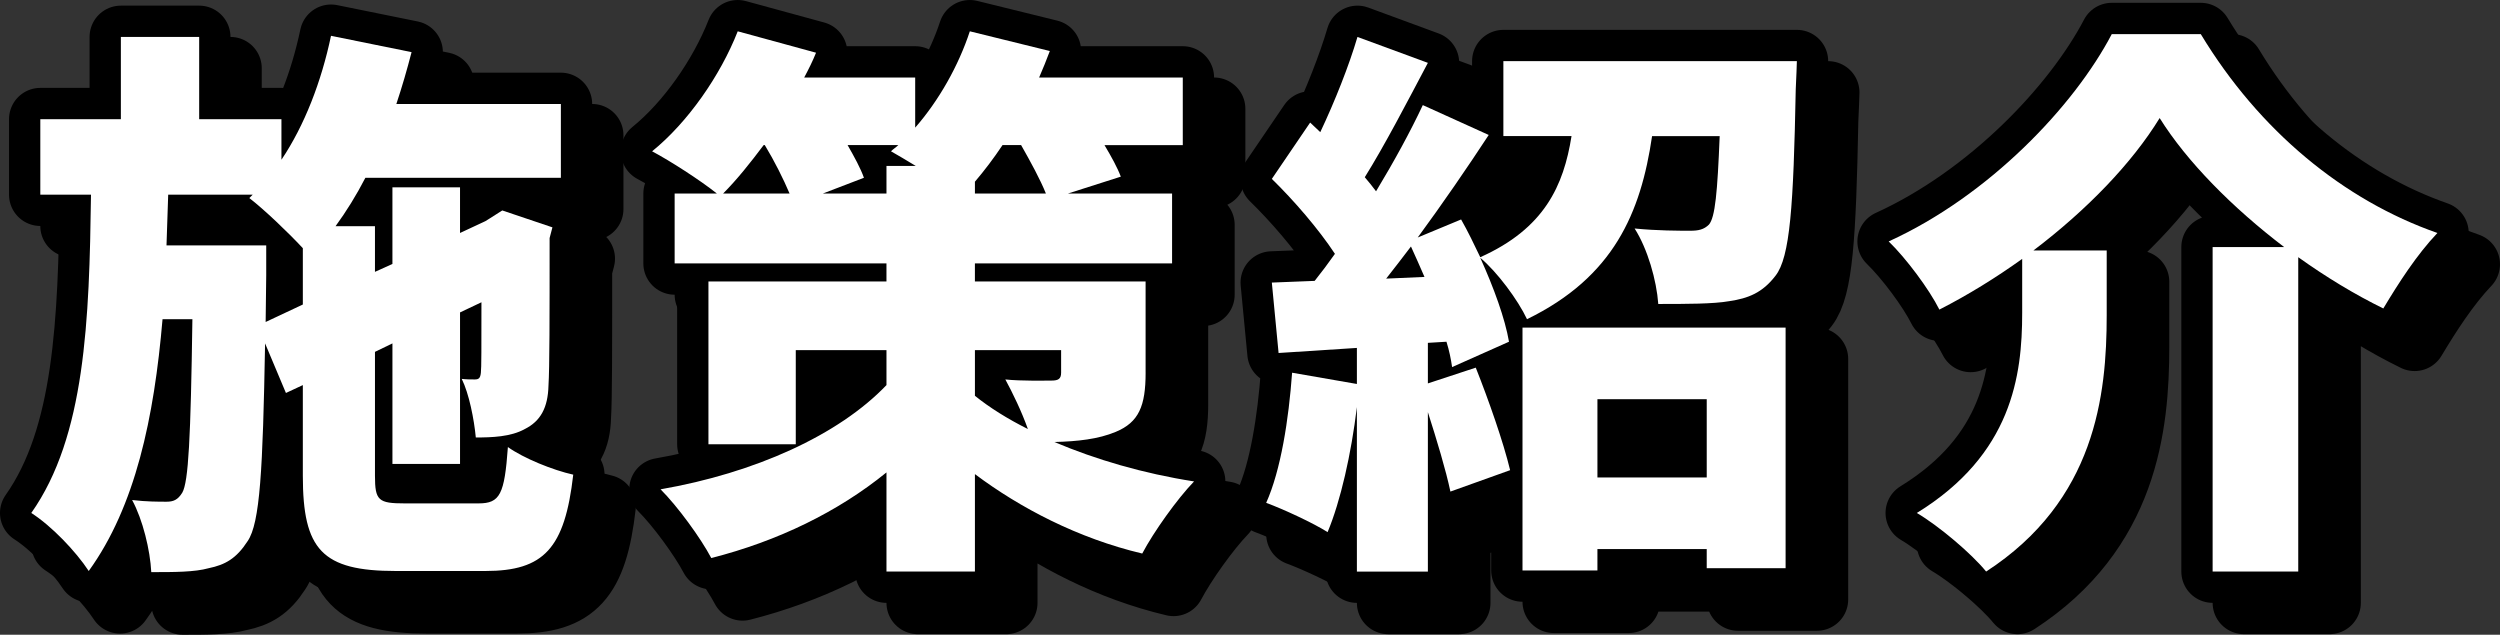
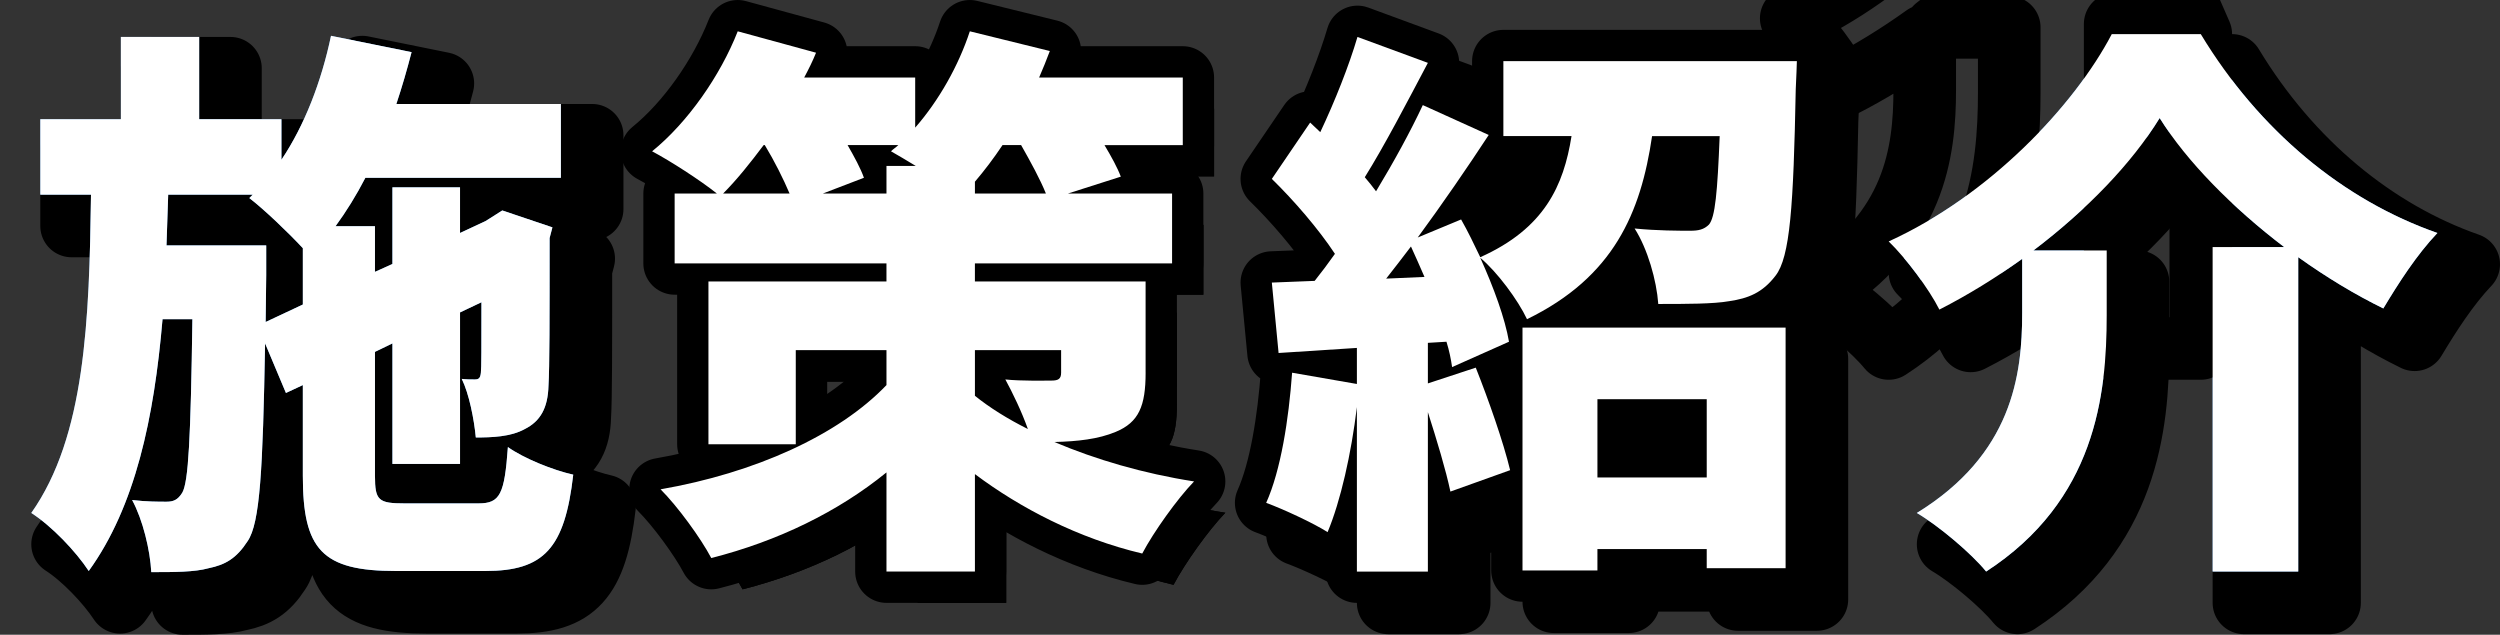
<svg xmlns="http://www.w3.org/2000/svg" id="_レイヤー_1" data-name="レイヤー_1" version="1.1" viewBox="0 0 239.635 60.841">
  <rect x="0" y="0" width="239.635" height="60.841" fill="#333333" stroke="none" />
  <defs>
    <style>
      .st0 {
        fill: none;
        stroke: #000;
        stroke-linecap: round;
        stroke-linejoin: round;
        stroke-width: 6px;
      }

      .st1 {
        fill: #4e8ecf;
      }

      .st2 {
        fill: #fff;
      }
    </style>
  </defs>
  <g>
    <path d="M48.876,51.252c2.052,0,2.484-.864,2.808-5.4,1.512,1.08,4.32,2.214,6.264,2.646-.81,7.074-2.808,9.234-8.424,9.234h-8.586c-7.074,0-8.91-2.052-8.91-9.126v-8.694l-1.62.756-1.998-4.752c-.216,12.15-.486,17.227-1.674,18.954-1.08,1.674-2.16,2.269-3.727,2.592-1.35.378-3.294.378-5.508.378-.108-2.106-.81-5.022-1.836-6.912,1.35.162,2.538.162,3.294.162.648,0,1.08-.162,1.512-.864.594-1.026.81-5.185.972-16.633h-2.862c-.81,9.45-2.592,17.929-7.074,24.139-1.242-1.89-3.564-4.32-5.508-5.562,5.184-7.344,5.562-18.468,5.724-30.51h-4.86v-7.236h7.722v-7.884h7.506v7.884h7.885v3.888c2.214-3.294,3.834-7.506,4.752-11.88l7.722,1.566c-.432,1.674-.918,3.348-1.458,4.968h15.769v7.074h-18.738c-.864,1.674-1.836,3.24-2.862,4.644h3.78v4.374l1.674-.756v-7.344h6.48v4.374l2.43-1.134.432-.27,1.188-.756,4.806,1.62-.27,1.026c0,7.668,0,12.42-.108,14.148-.054,2.106-.756,3.402-2.268,4.158-1.35.756-3.186.81-4.698.81-.162-1.728-.648-4.212-1.35-5.616.432.054.918.054,1.242.054.378,0,.54-.108.594-.648.054-.378.054-2.484.054-6.75l-2.052.973v14.526h-6.48v-11.556l-1.674.81v11.88c0,2.376.324,2.646,2.862,2.646h7.074ZM32.028,32.19v-5.4c-1.404-1.512-3.726-3.727-5.13-4.806l.324-.324h-8.1c-.054,1.62-.108,3.24-.162,4.86h9.559v2.862l-.055,4.482,3.564-1.674Z" />
    <path d="M112.812,38.725c0,3.186-.648,4.752-2.862,5.67-1.674.702-3.672.918-5.886.972,3.942,1.674,8.532,3.024,13.392,3.78-1.62,1.674-3.888,4.86-4.968,6.912-6.156-1.458-11.718-4.374-16.038-7.614v9.342h-8.478v-9.504c-4.644,3.78-10.422,6.588-16.794,8.208-1.026-1.944-3.24-4.968-4.86-6.588,9.018-1.566,17.064-5.185,21.654-9.99v-3.348h-8.694v9.018h-8.371v-15.606h17.064v-1.728h-20.304v-6.696h4.05c-1.62-1.296-4.482-3.132-6.21-4.05,3.402-2.754,6.534-7.236,8.208-11.502l7.506,2.052c-.324.81-.702,1.566-1.134,2.376h10.638v4.806c2.268-2.592,4.158-5.94,5.238-9.234l7.668,1.89c-.324.864-.648,1.674-1.026,2.538h13.77v6.48h-7.506c.648,1.08,1.242,2.16,1.566,3.024l-5.076,1.62h9.99v6.696h-18.9v1.728h16.362v8.749ZM76.2,16.908c-1.296,1.728-2.592,3.348-3.889,4.644h6.373c-.594-1.404-1.458-3.132-2.376-4.644h-.107ZM87.972,21.552v-2.646h2.808c-.864-.54-1.728-1.026-2.376-1.404.216-.216.486-.378.702-.594h-4.86c.648,1.134,1.242,2.214,1.566,3.132l-3.942,1.512h6.102ZM103.254,21.552c-.54-1.35-1.458-3.024-2.376-4.644h-1.782c-.864,1.296-1.728,2.43-2.646,3.51v1.134h6.804ZM96.45,40.938c1.404,1.134,3.132,2.214,5.076,3.186-.594-1.674-1.458-3.456-2.16-4.752,1.512.162,3.834.108,4.428.108.648,0,.918-.162.918-.756v-2.16h-8.262v4.374Z" />
    <path d="M175.237,8.862s-.055,1.836-.108,2.7c-.216,11.178-.54,16.092-1.944,17.874-1.242,1.62-2.592,2.16-4.428,2.431-1.512.27-4.104.27-6.805.27-.162-2.268-1.025-5.292-2.268-7.236,2.16.216,4.266.216,5.346.216.756,0,1.297-.108,1.782-.594.594-.702.81-3.078,1.026-8.478h-6.48c-1.08,7.344-3.672,13.5-11.988,17.55-.863-1.836-2.861-4.536-4.482-5.886,1.297,2.862,2.377,5.832,2.755,8.046l-5.454,2.43c-.108-.756-.271-1.566-.54-2.43l-1.782.108v3.888l4.59-1.512c1.242,3.132,2.646,7.128,3.294,9.828l-5.724,2.052c-.432-2.052-1.296-4.914-2.16-7.614v15.282h-6.804v-15.768c-.54,4.482-1.566,9.018-2.808,11.988-1.35-.864-4.266-2.214-5.886-2.808,1.404-3.132,2.16-7.992,2.484-12.474l6.21,1.08v-3.456l-7.506.486-.647-6.75,4.104-.162c.648-.81,1.296-1.674,1.944-2.592-1.566-2.376-3.942-5.13-6.048-7.183l3.672-5.4.972.918c1.404-2.971,2.754-6.373,3.564-9.126l6.75,2.484c-1.998,3.78-4.158,7.938-6.048,10.962.378.432.756.918,1.08,1.35,1.728-2.862,3.294-5.725,4.482-8.262l6.318,2.862c-2.052,3.132-4.428,6.588-6.805,9.828l4.158-1.728c.648,1.134,1.242,2.376,1.836,3.618,6.156-2.754,7.992-6.858,8.748-11.61h-6.533v-7.183h28.135ZM139.542,29.544c-.432-.972-.863-1.998-1.296-2.916-.81,1.08-1.62,2.106-2.376,3.078l3.672-.162ZM148.938,34.405h25.219v23.058h-7.561v-1.836h-10.477v2.052h-7.182v-23.274ZM156.12,41.262v7.506h10.477v-7.506h-10.477Z" />
    <path d="M213.954,6.27c5.616,9.288,13.717,15.93,22.681,19.062-1.998,2.105-3.726,4.806-5.185,7.236-2.754-1.35-5.508-3.024-8.154-4.914v30.132h-8.207v-31.104h6.857c-4.968-3.78-9.342-8.208-11.934-12.366-2.646,4.32-6.967,8.802-12.097,12.69h7.021v6.21c0,7.668-1.08,17.767-11.557,24.57-1.404-1.728-4.536-4.374-6.643-5.616,9.127-5.616,10.099-13.176,10.099-19.17v-5.184c-2.483,1.782-5.185,3.456-7.938,4.86-.972-1.944-3.186-4.914-4.859-6.534,9.611-4.374,17.766-12.96,21.384-19.872h8.532Z" />
    <path class="st0" d="M48.876,51.252c2.052,0,2.484-.864,2.808-5.4,1.512,1.08,4.32,2.214,6.264,2.646-.81,7.074-2.808,9.234-8.424,9.234h-8.586c-7.074,0-8.91-2.052-8.91-9.126v-8.694l-1.62.756-1.998-4.752c-.216,12.15-.486,17.227-1.674,18.954-1.08,1.674-2.16,2.269-3.727,2.592-1.35.378-3.294.378-5.508.378-.108-2.106-.81-5.022-1.836-6.912,1.35.162,2.538.162,3.294.162.648,0,1.08-.162,1.512-.864.594-1.026.81-5.185.972-16.633h-2.862c-.81,9.45-2.592,17.929-7.074,24.139-1.242-1.89-3.564-4.32-5.508-5.562,5.184-7.344,5.562-18.468,5.724-30.51h-4.86v-7.236h7.722v-7.884h7.506v7.884h7.885v3.888c2.214-3.294,3.834-7.506,4.752-11.88l7.722,1.566c-.432,1.674-.918,3.348-1.458,4.968h15.769v7.074h-18.738c-.864,1.674-1.836,3.24-2.862,4.644h3.78v4.374l1.674-.756v-7.344h6.48v4.374l2.43-1.134.432-.27,1.188-.756,4.806,1.62-.27,1.026c0,7.668,0,12.42-.108,14.148-.054,2.106-.756,3.402-2.268,4.158-1.35.756-3.186.81-4.698.81-.162-1.728-.648-4.212-1.35-5.616.432.054.918.054,1.242.054.378,0,.54-.108.594-.648.054-.378.054-2.484.054-6.75l-2.052.973v14.526h-6.48v-11.556l-1.674.81v11.88c0,2.376.324,2.646,2.862,2.646h7.074ZM32.028,32.19v-5.4c-1.404-1.512-3.726-3.727-5.13-4.806l.324-.324h-8.1c-.054,1.62-.108,3.24-.162,4.86h9.559v2.862l-.055,4.482,3.564-1.674Z" />
-     <path class="st0" d="M112.812,38.725c0,3.186-.648,4.752-2.862,5.67-1.674.702-3.672.918-5.886.972,3.942,1.674,8.532,3.024,13.392,3.78-1.62,1.674-3.888,4.86-4.968,6.912-6.156-1.458-11.718-4.374-16.038-7.614v9.342h-8.478v-9.504c-4.644,3.78-10.422,6.588-16.794,8.208-1.026-1.944-3.24-4.968-4.86-6.588,9.018-1.566,17.064-5.185,21.654-9.99v-3.348h-8.694v9.018h-8.371v-15.606h17.064v-1.728h-20.304v-6.696h4.05c-1.62-1.296-4.482-3.132-6.21-4.05,3.402-2.754,6.534-7.236,8.208-11.502l7.506,2.052c-.324.81-.702,1.566-1.134,2.376h10.638v4.806c2.268-2.592,4.158-5.94,5.238-9.234l7.668,1.89c-.324.864-.648,1.674-1.026,2.538h13.77v6.48h-7.506c.648,1.08,1.242,2.16,1.566,3.024l-5.076,1.62h9.99v6.696h-18.9v1.728h16.362v8.749ZM76.2,16.908c-1.296,1.728-2.592,3.348-3.889,4.644h6.373c-.594-1.404-1.458-3.132-2.376-4.644h-.107ZM87.972,21.552v-2.646h2.808c-.864-.54-1.728-1.026-2.376-1.404.216-.216.486-.378.702-.594h-4.86c.648,1.134,1.242,2.214,1.566,3.132l-3.942,1.512h6.102ZM103.254,21.552c-.54-1.35-1.458-3.024-2.376-4.644h-1.782c-.864,1.296-1.728,2.43-2.646,3.51v1.134h6.804ZM96.45,40.938c1.404,1.134,3.132,2.214,5.076,3.186-.594-1.674-1.458-3.456-2.16-4.752,1.512.162,3.834.108,4.428.108.648,0,.918-.162.918-.756v-2.16h-8.262v4.374Z" />
    <path class="st0" d="M175.237,8.862s-.055,1.836-.108,2.7c-.216,11.178-.54,16.092-1.944,17.874-1.242,1.62-2.592,2.16-4.428,2.431-1.512.27-4.104.27-6.805.27-.162-2.268-1.025-5.292-2.268-7.236,2.16.216,4.266.216,5.346.216.756,0,1.297-.108,1.782-.594.594-.702.81-3.078,1.026-8.478h-6.48c-1.08,7.344-3.672,13.5-11.988,17.55-.863-1.836-2.861-4.536-4.482-5.886,1.297,2.862,2.377,5.832,2.755,8.046l-5.454,2.43c-.108-.756-.271-1.566-.54-2.43l-1.782.108v3.888l4.59-1.512c1.242,3.132,2.646,7.128,3.294,9.828l-5.724,2.052c-.432-2.052-1.296-4.914-2.16-7.614v15.282h-6.804v-15.768c-.54,4.482-1.566,9.018-2.808,11.988-1.35-.864-4.266-2.214-5.886-2.808,1.404-3.132,2.16-7.992,2.484-12.474l6.21,1.08v-3.456l-7.506.486-.647-6.75,4.104-.162c.648-.81,1.296-1.674,1.944-2.592-1.566-2.376-3.942-5.13-6.048-7.183l3.672-5.4.972.918c1.404-2.971,2.754-6.373,3.564-9.126l6.75,2.484c-1.998,3.78-4.158,7.938-6.048,10.962.378.432.756.918,1.08,1.35,1.728-2.862,3.294-5.725,4.482-8.262l6.318,2.862c-2.052,3.132-4.428,6.588-6.805,9.828l4.158-1.728c.648,1.134,1.242,2.376,1.836,3.618,6.156-2.754,7.992-6.858,8.748-11.61h-6.533v-7.183h28.135ZM139.542,29.544c-.432-.972-.863-1.998-1.296-2.916-.81,1.08-1.62,2.106-2.376,3.078l3.672-.162ZM148.938,34.405h25.219v23.058h-7.561v-1.836h-10.477v2.052h-7.182v-23.274ZM156.12,41.262v7.506h10.477v-7.506h-10.477Z" />
    <path class="st0" d="M213.954,6.27c5.616,9.288,13.717,15.93,22.681,19.062-1.998,2.105-3.726,4.806-5.185,7.236-2.754-1.35-5.508-3.024-8.154-4.914v30.132h-8.207v-31.104h6.857c-4.968-3.78-9.342-8.208-11.934-12.366-2.646,4.32-6.967,8.802-12.097,12.69h7.021v6.21c0,7.668-1.08,17.767-11.557,24.57-1.404-1.728-4.536-4.374-6.643-5.616,9.127-5.616,10.099-13.176,10.099-19.17v-5.184c-2.483,1.782-5.185,3.456-7.938,4.86-.972-1.944-3.186-4.914-4.859-6.534,9.611-4.374,17.766-12.96,21.384-19.872h8.532Z" />
    <path d="M48.876,51.252c2.052,0,2.484-.864,2.808-5.4,1.512,1.08,4.32,2.214,6.264,2.646-.81,7.074-2.808,9.234-8.424,9.234h-8.586c-7.074,0-8.91-2.052-8.91-9.126v-8.694l-1.62.756-1.998-4.752c-.216,12.15-.486,17.227-1.674,18.954-1.08,1.674-2.16,2.269-3.727,2.592-1.35.378-3.294.378-5.508.378-.108-2.106-.81-5.022-1.836-6.912,1.35.162,2.538.162,3.294.162.648,0,1.08-.162,1.512-.864.594-1.026.81-5.185.972-16.633h-2.862c-.81,9.45-2.592,17.929-7.074,24.139-1.242-1.89-3.564-4.32-5.508-5.562,5.184-7.344,5.562-18.468,5.724-30.51h-4.86v-7.236h7.722v-7.884h7.506v7.884h7.885v3.888c2.214-3.294,3.834-7.506,4.752-11.88l7.722,1.566c-.432,1.674-.918,3.348-1.458,4.968h15.769v7.074h-18.738c-.864,1.674-1.836,3.24-2.862,4.644h3.78v4.374l1.674-.756v-7.344h6.48v4.374l2.43-1.134.432-.27,1.188-.756,4.806,1.62-.27,1.026c0,7.668,0,12.42-.108,14.148-.054,2.106-.756,3.402-2.268,4.158-1.35.756-3.186.81-4.698.81-.162-1.728-.648-4.212-1.35-5.616.432.054.918.054,1.242.054.378,0,.54-.108.594-.648.054-.378.054-2.484.054-6.75l-2.052.973v14.526h-6.48v-11.556l-1.674.81v11.88c0,2.376.324,2.646,2.862,2.646h7.074ZM32.028,32.19v-5.4c-1.404-1.512-3.726-3.727-5.13-4.806l.324-.324h-8.1c-.054,1.62-.108,3.24-.162,4.86h9.559v2.862l-.055,4.482,3.564-1.674Z" />
    <path d="M112.812,38.725c0,3.186-.648,4.752-2.862,5.67-1.674.702-3.672.918-5.886.972,3.942,1.674,8.532,3.024,13.392,3.78-1.62,1.674-3.888,4.86-4.968,6.912-6.156-1.458-11.718-4.374-16.038-7.614v9.342h-8.478v-9.504c-4.644,3.78-10.422,6.588-16.794,8.208-1.026-1.944-3.24-4.968-4.86-6.588,9.018-1.566,17.064-5.185,21.654-9.99v-3.348h-8.694v9.018h-8.371v-15.606h17.064v-1.728h-20.304v-6.696h4.05c-1.62-1.296-4.482-3.132-6.21-4.05,3.402-2.754,6.534-7.236,8.208-11.502l7.506,2.052c-.324.81-.702,1.566-1.134,2.376h10.638v4.806c2.268-2.592,4.158-5.94,5.238-9.234l7.668,1.89c-.324.864-.648,1.674-1.026,2.538h13.77v6.48h-7.506c.648,1.08,1.242,2.16,1.566,3.024l-5.076,1.62h9.99v6.696h-18.9v1.728h16.362v8.749ZM76.2,16.908c-1.296,1.728-2.592,3.348-3.889,4.644h6.373c-.594-1.404-1.458-3.132-2.376-4.644h-.107ZM87.972,21.552v-2.646h2.808c-.864-.54-1.728-1.026-2.376-1.404.216-.216.486-.378.702-.594h-4.86c.648,1.134,1.242,2.214,1.566,3.132l-3.942,1.512h6.102ZM103.254,21.552c-.54-1.35-1.458-3.024-2.376-4.644h-1.782c-.864,1.296-1.728,2.43-2.646,3.51v1.134h6.804ZM96.45,40.938c1.404,1.134,3.132,2.214,5.076,3.186-.594-1.674-1.458-3.456-2.16-4.752,1.512.162,3.834.108,4.428.108.648,0,.918-.162.918-.756v-2.16h-8.262v4.374Z" />
    <path d="M175.237,8.862s-.055,1.836-.108,2.7c-.216,11.178-.54,16.092-1.944,17.874-1.242,1.62-2.592,2.16-4.428,2.431-1.512.27-4.104.27-6.805.27-.162-2.268-1.025-5.292-2.268-7.236,2.16.216,4.266.216,5.346.216.756,0,1.297-.108,1.782-.594.594-.702.81-3.078,1.026-8.478h-6.48c-1.08,7.344-3.672,13.5-11.988,17.55-.863-1.836-2.861-4.536-4.482-5.886,1.297,2.862,2.377,5.832,2.755,8.046l-5.454,2.43c-.108-.756-.271-1.566-.54-2.43l-1.782.108v3.888l4.59-1.512c1.242,3.132,2.646,7.128,3.294,9.828l-5.724,2.052c-.432-2.052-1.296-4.914-2.16-7.614v15.282h-6.804v-15.768c-.54,4.482-1.566,9.018-2.808,11.988-1.35-.864-4.266-2.214-5.886-2.808,1.404-3.132,2.16-7.992,2.484-12.474l6.21,1.08v-3.456l-7.506.486-.647-6.75,4.104-.162c.648-.81,1.296-1.674,1.944-2.592-1.566-2.376-3.942-5.13-6.048-7.183l3.672-5.4.972.918c1.404-2.971,2.754-6.373,3.564-9.126l6.75,2.484c-1.998,3.78-4.158,7.938-6.048,10.962.378.432.756.918,1.08,1.35,1.728-2.862,3.294-5.725,4.482-8.262l6.318,2.862c-2.052,3.132-4.428,6.588-6.805,9.828l4.158-1.728c.648,1.134,1.242,2.376,1.836,3.618,6.156-2.754,7.992-6.858,8.748-11.61h-6.533v-7.183h28.135ZM139.542,29.544c-.432-.972-.863-1.998-1.296-2.916-.81,1.08-1.62,2.106-2.376,3.078l3.672-.162ZM148.938,34.405h25.219v23.058h-7.561v-1.836h-10.477v2.052h-7.182v-23.274ZM156.12,41.262v7.506h10.477v-7.506h-10.477Z" />
    <path d="M213.954,6.27c5.616,9.288,13.717,15.93,22.681,19.062-1.998,2.105-3.726,4.806-5.185,7.236-2.754-1.35-5.508-3.024-8.154-4.914v30.132h-8.207v-31.104h6.857c-4.968-3.78-9.342-8.208-11.934-12.366-2.646,4.32-6.967,8.802-12.097,12.69h7.021v6.21c0,7.668-1.08,17.767-11.557,24.57-1.404-1.728-4.536-4.374-6.643-5.616,9.127-5.616,10.099-13.176,10.099-19.17v-5.184c-2.483,1.782-5.185,3.456-7.938,4.86-.972-1.944-3.186-4.914-4.859-6.534,9.611-4.374,17.766-12.96,21.384-19.872h8.532Z" />
  </g>
  <g>
    <g>
      <path class="st1" d="M45.876,48.252c2.052,0,2.484-.864,2.808-5.4,1.512,1.08,4.32,2.214,6.264,2.646-.81,7.074-2.808,9.234-8.424,9.234h-8.586c-7.074,0-8.91-2.052-8.91-9.126v-8.694l-1.62.756-1.998-4.752c-.216,12.15-.486,17.227-1.674,18.954-1.08,1.674-2.16,2.269-3.727,2.592-1.35.378-3.294.378-5.508.378-.108-2.106-.81-5.022-1.836-6.912,1.35.162,2.538.162,3.294.162.648,0,1.08-.162,1.512-.864.594-1.026.81-5.185.972-16.633h-2.862c-.81,9.45-2.592,17.929-7.074,24.139-1.242-1.89-3.564-4.32-5.508-5.562,5.184-7.344,5.562-18.468,5.724-30.51H3.864v-7.236h7.722V3.54h7.506v7.884h7.885v3.888c2.214-3.294,3.834-7.506,4.752-11.88l7.722,1.566c-.432,1.674-.918,3.348-1.458,4.968h15.769v7.074h-18.738c-.864,1.674-1.836,3.24-2.862,4.644h3.78v4.374l1.674-.756v-7.344h6.48v4.374l2.43-1.134.432-.27,1.188-.756,4.806,1.62-.27,1.026c0,7.668,0,12.42-.108,14.148-.054,2.106-.756,3.402-2.268,4.158-1.35.756-3.186.81-4.698.81-.162-1.728-.648-4.212-1.35-5.616.432.054.918.054,1.242.054.378,0,.54-.108.594-.648.054-.378.054-2.484.054-6.75l-2.052.973v14.526h-6.48v-11.556l-1.674.81v11.88c0,2.376.324,2.646,2.862,2.646h7.074ZM29.028,29.19v-5.4c-1.404-1.512-3.726-3.727-5.13-4.806l.324-.324h-8.1c-.054,1.62-.108,3.24-.162,4.86h9.559v2.862l-.055,4.482,3.564-1.674Z" />
      <path class="st1" d="M109.812,35.725c0,3.186-.648,4.752-2.862,5.67-1.674.702-3.672.918-5.886.972,3.942,1.674,8.532,3.024,13.392,3.78-1.62,1.674-3.888,4.86-4.968,6.912-6.156-1.458-11.718-4.374-16.038-7.614v9.342h-8.478v-9.504c-4.644,3.78-10.422,6.588-16.794,8.208-1.026-1.944-3.24-4.968-4.86-6.588,9.018-1.566,17.064-5.185,21.654-9.99v-3.348h-8.694v9.018h-8.371v-15.606h17.064v-1.728h-20.304v-6.696h4.05c-1.62-1.296-4.482-3.132-6.21-4.05,3.402-2.754,6.534-7.236,8.208-11.502l7.506,2.052c-.324.81-.702,1.566-1.134,2.376h10.638v4.806c2.268-2.592,4.158-5.94,5.238-9.234l7.668,1.89c-.324.864-.648,1.674-1.026,2.538h13.77v6.48h-7.506c.648,1.08,1.242,2.16,1.566,3.024l-5.076,1.62h9.99v6.696h-18.9v1.728h16.362v8.749ZM73.2,13.908c-1.296,1.728-2.592,3.348-3.889,4.644h6.373c-.594-1.404-1.458-3.132-2.376-4.644h-.107ZM84.972,18.552v-2.646h2.808c-.864-.54-1.728-1.026-2.376-1.404.216-.216.486-.378.702-.594h-4.86c.648,1.134,1.242,2.214,1.566,3.132l-3.942,1.512h6.102ZM100.254,18.552c-.54-1.35-1.458-3.024-2.376-4.644h-1.782c-.864,1.296-1.728,2.43-2.646,3.51v1.134h6.804ZM93.45,37.938c1.404,1.134,3.132,2.214,5.076,3.186-.594-1.674-1.458-3.456-2.16-4.752,1.512.162,3.834.108,4.428.108.648,0,.918-.162.918-.756v-2.16h-8.262v4.374Z" />
      <path class="st1" d="M172.237,5.862s-.055,1.836-.108,2.7c-.216,11.178-.54,16.092-1.944,17.874-1.242,1.62-2.592,2.16-4.428,2.431-1.512.27-4.104.27-6.805.27-.162-2.268-1.025-5.292-2.268-7.236,2.16.216,4.266.216,5.346.216.756,0,1.297-.108,1.782-.594.594-.702.81-3.078,1.026-8.478h-6.48c-1.08,7.344-3.672,13.5-11.988,17.55-.863-1.836-2.861-4.536-4.482-5.886,1.297,2.862,2.377,5.832,2.755,8.046l-5.454,2.43c-.108-.756-.271-1.566-.54-2.43l-1.782.108v3.888l4.59-1.512c1.242,3.132,2.646,7.128,3.294,9.828l-5.724,2.052c-.432-2.052-1.296-4.914-2.16-7.614v15.282h-6.804v-15.768c-.54,4.482-1.566,9.018-2.808,11.988-1.35-.864-4.266-2.214-5.886-2.808,1.404-3.132,2.16-7.992,2.484-12.474l6.21,1.08v-3.456l-7.506.486-.647-6.75,4.104-.162c.648-.81,1.296-1.674,1.944-2.592-1.566-2.376-3.942-5.13-6.048-7.183l3.672-5.4.972.918c1.404-2.971,2.754-6.373,3.564-9.126l6.75,2.484c-1.998,3.78-4.158,7.938-6.048,10.962.378.432.756.918,1.08,1.35,1.728-2.862,3.294-5.725,4.482-8.262l6.318,2.862c-2.052,3.132-4.428,6.588-6.805,9.828l4.158-1.728c.648,1.134,1.242,2.376,1.836,3.618,6.156-2.754,7.992-6.858,8.748-11.61h-6.533v-7.183h28.135ZM136.542,26.544c-.432-.972-.863-1.998-1.296-2.916-.81,1.08-1.62,2.106-2.376,3.078l3.672-.162ZM145.938,31.405h25.219v23.058h-7.561v-1.836h-10.477v2.052h-7.182v-23.274ZM153.12,38.262v7.506h10.477v-7.506h-10.477Z" />
      <path class="st1" d="M210.954,3.27c5.616,9.288,13.717,15.93,22.681,19.062-1.998,2.105-3.726,4.806-5.185,7.236-2.754-1.35-5.508-3.024-8.154-4.914v30.132h-8.207v-31.104h6.857c-4.968-3.78-9.342-8.208-11.934-12.366-2.646,4.32-6.967,8.802-12.097,12.69h7.021v6.21c0,7.668-1.08,17.767-11.557,24.57-1.404-1.728-4.536-4.374-6.643-5.616,9.127-5.616,10.099-13.176,10.099-19.17v-5.184c-2.483,1.782-5.185,3.456-7.938,4.86-.972-1.944-3.186-4.914-4.859-6.534,9.611-4.374,17.766-12.96,21.384-19.872h8.532Z" />
    </g>
    <g>
-       <path class="st0" d="M45.876,48.252c2.052,0,2.484-.864,2.808-5.4,1.512,1.08,4.32,2.214,6.264,2.646-.81,7.074-2.808,9.234-8.424,9.234h-8.586c-7.074,0-8.91-2.052-8.91-9.126v-8.694l-1.62.756-1.998-4.752c-.216,12.15-.486,17.227-1.674,18.954-1.08,1.674-2.16,2.269-3.727,2.592-1.35.378-3.294.378-5.508.378-.108-2.106-.81-5.022-1.836-6.912,1.35.162,2.538.162,3.294.162.648,0,1.08-.162,1.512-.864.594-1.026.81-5.185.972-16.633h-2.862c-.81,9.45-2.592,17.929-7.074,24.139-1.242-1.89-3.564-4.32-5.508-5.562,5.184-7.344,5.562-18.468,5.724-30.51H3.864v-7.236h7.722V3.54h7.506v7.884h7.885v3.888c2.214-3.294,3.834-7.506,4.752-11.88l7.722,1.566c-.432,1.674-.918,3.348-1.458,4.968h15.769v7.074h-18.738c-.864,1.674-1.836,3.24-2.862,4.644h3.78v4.374l1.674-.756v-7.344h6.48v4.374l2.43-1.134.432-.27,1.188-.756,4.806,1.62-.27,1.026c0,7.668,0,12.42-.108,14.148-.054,2.106-.756,3.402-2.268,4.158-1.35.756-3.186.81-4.698.81-.162-1.728-.648-4.212-1.35-5.616.432.054.918.054,1.242.054.378,0,.54-.108.594-.648.054-.378.054-2.484.054-6.75l-2.052.973v14.526h-6.48v-11.556l-1.674.81v11.88c0,2.376.324,2.646,2.862,2.646h7.074ZM29.028,29.19v-5.4c-1.404-1.512-3.726-3.727-5.13-4.806l.324-.324h-8.1c-.054,1.62-.108,3.24-.162,4.86h9.559v2.862l-.055,4.482,3.564-1.674Z" />
      <path class="st0" d="M109.812,35.725c0,3.186-.648,4.752-2.862,5.67-1.674.702-3.672.918-5.886.972,3.942,1.674,8.532,3.024,13.392,3.78-1.62,1.674-3.888,4.86-4.968,6.912-6.156-1.458-11.718-4.374-16.038-7.614v9.342h-8.478v-9.504c-4.644,3.78-10.422,6.588-16.794,8.208-1.026-1.944-3.24-4.968-4.86-6.588,9.018-1.566,17.064-5.185,21.654-9.99v-3.348h-8.694v9.018h-8.371v-15.606h17.064v-1.728h-20.304v-6.696h4.05c-1.62-1.296-4.482-3.132-6.21-4.05,3.402-2.754,6.534-7.236,8.208-11.502l7.506,2.052c-.324.81-.702,1.566-1.134,2.376h10.638v4.806c2.268-2.592,4.158-5.94,5.238-9.234l7.668,1.89c-.324.864-.648,1.674-1.026,2.538h13.77v6.48h-7.506c.648,1.08,1.242,2.16,1.566,3.024l-5.076,1.62h9.99v6.696h-18.9v1.728h16.362v8.749ZM73.2,13.908c-1.296,1.728-2.592,3.348-3.889,4.644h6.373c-.594-1.404-1.458-3.132-2.376-4.644h-.107ZM84.972,18.552v-2.646h2.808c-.864-.54-1.728-1.026-2.376-1.404.216-.216.486-.378.702-.594h-4.86c.648,1.134,1.242,2.214,1.566,3.132l-3.942,1.512h6.102ZM100.254,18.552c-.54-1.35-1.458-3.024-2.376-4.644h-1.782c-.864,1.296-1.728,2.43-2.646,3.51v1.134h6.804ZM93.45,37.938c1.404,1.134,3.132,2.214,5.076,3.186-.594-1.674-1.458-3.456-2.16-4.752,1.512.162,3.834.108,4.428.108.648,0,.918-.162.918-.756v-2.16h-8.262v4.374Z" />
      <path class="st0" d="M172.237,5.862s-.055,1.836-.108,2.7c-.216,11.178-.54,16.092-1.944,17.874-1.242,1.62-2.592,2.16-4.428,2.431-1.512.27-4.104.27-6.805.27-.162-2.268-1.025-5.292-2.268-7.236,2.16.216,4.266.216,5.346.216.756,0,1.297-.108,1.782-.594.594-.702.81-3.078,1.026-8.478h-6.48c-1.08,7.344-3.672,13.5-11.988,17.55-.863-1.836-2.861-4.536-4.482-5.886,1.297,2.862,2.377,5.832,2.755,8.046l-5.454,2.43c-.108-.756-.271-1.566-.54-2.43l-1.782.108v3.888l4.59-1.512c1.242,3.132,2.646,7.128,3.294,9.828l-5.724,2.052c-.432-2.052-1.296-4.914-2.16-7.614v15.282h-6.804v-15.768c-.54,4.482-1.566,9.018-2.808,11.988-1.35-.864-4.266-2.214-5.886-2.808,1.404-3.132,2.16-7.992,2.484-12.474l6.21,1.08v-3.456l-7.506.486-.647-6.75,4.104-.162c.648-.81,1.296-1.674,1.944-2.592-1.566-2.376-3.942-5.13-6.048-7.183l3.672-5.4.972.918c1.404-2.971,2.754-6.373,3.564-9.126l6.75,2.484c-1.998,3.78-4.158,7.938-6.048,10.962.378.432.756.918,1.08,1.35,1.728-2.862,3.294-5.725,4.482-8.262l6.318,2.862c-2.052,3.132-4.428,6.588-6.805,9.828l4.158-1.728c.648,1.134,1.242,2.376,1.836,3.618,6.156-2.754,7.992-6.858,8.748-11.61h-6.533v-7.183h28.135ZM136.542,26.544c-.432-.972-.863-1.998-1.296-2.916-.81,1.08-1.62,2.106-2.376,3.078l3.672-.162ZM145.938,31.405h25.219v23.058h-7.561v-1.836h-10.477v2.052h-7.182v-23.274ZM153.12,38.262v7.506h10.477v-7.506h-10.477Z" />
-       <path class="st0" d="M210.954,3.27c5.616,9.288,13.717,15.93,22.681,19.062-1.998,2.105-3.726,4.806-5.185,7.236-2.754-1.35-5.508-3.024-8.154-4.914v30.132h-8.207v-31.104h6.857c-4.968-3.78-9.342-8.208-11.934-12.366-2.646,4.32-6.967,8.802-12.097,12.69h7.021v6.21c0,7.668-1.08,17.767-11.557,24.57-1.404-1.728-4.536-4.374-6.643-5.616,9.127-5.616,10.099-13.176,10.099-19.17v-5.184c-2.483,1.782-5.185,3.456-7.938,4.86-.972-1.944-3.186-4.914-4.859-6.534,9.611-4.374,17.766-12.96,21.384-19.872h8.532Z" />
+       <path class="st0" d="M210.954,3.27v30.132h-8.207v-31.104h6.857c-4.968-3.78-9.342-8.208-11.934-12.366-2.646,4.32-6.967,8.802-12.097,12.69h7.021v6.21c0,7.668-1.08,17.767-11.557,24.57-1.404-1.728-4.536-4.374-6.643-5.616,9.127-5.616,10.099-13.176,10.099-19.17v-5.184c-2.483,1.782-5.185,3.456-7.938,4.86-.972-1.944-3.186-4.914-4.859-6.534,9.611-4.374,17.766-12.96,21.384-19.872h8.532Z" />
    </g>
    <g>
      <path class="st2" d="M45.876,48.252c2.052,0,2.484-.864,2.808-5.4,1.512,1.08,4.32,2.214,6.264,2.646-.81,7.074-2.808,9.234-8.424,9.234h-8.586c-7.074,0-8.91-2.052-8.91-9.126v-8.694l-1.62.756-1.998-4.752c-.216,12.15-.486,17.227-1.674,18.954-1.08,1.674-2.16,2.269-3.727,2.592-1.35.378-3.294.378-5.508.378-.108-2.106-.81-5.022-1.836-6.912,1.35.162,2.538.162,3.294.162.648,0,1.08-.162,1.512-.864.594-1.026.81-5.185.972-16.633h-2.862c-.81,9.45-2.592,17.929-7.074,24.139-1.242-1.89-3.564-4.32-5.508-5.562,5.184-7.344,5.562-18.468,5.724-30.51H3.864v-7.236h7.722V3.54h7.506v7.884h7.885v3.888c2.214-3.294,3.834-7.506,4.752-11.88l7.722,1.566c-.432,1.674-.918,3.348-1.458,4.968h15.769v7.074h-18.738c-.864,1.674-1.836,3.24-2.862,4.644h3.78v4.374l1.674-.756v-7.344h6.48v4.374l2.43-1.134.432-.27,1.188-.756,4.806,1.62-.27,1.026c0,7.668,0,12.42-.108,14.148-.054,2.106-.756,3.402-2.268,4.158-1.35.756-3.186.81-4.698.81-.162-1.728-.648-4.212-1.35-5.616.432.054.918.054,1.242.054.378,0,.54-.108.594-.648.054-.378.054-2.484.054-6.75l-2.052.973v14.526h-6.48v-11.556l-1.674.81v11.88c0,2.376.324,2.646,2.862,2.646h7.074ZM29.028,29.19v-5.4c-1.404-1.512-3.726-3.727-5.13-4.806l.324-.324h-8.1c-.054,1.62-.108,3.24-.162,4.86h9.559v2.862l-.055,4.482,3.564-1.674Z" />
      <path class="st2" d="M109.812,35.725c0,3.186-.648,4.752-2.862,5.67-1.674.702-3.672.918-5.886.972,3.942,1.674,8.532,3.024,13.392,3.78-1.62,1.674-3.888,4.86-4.968,6.912-6.156-1.458-11.718-4.374-16.038-7.614v9.342h-8.478v-9.504c-4.644,3.78-10.422,6.588-16.794,8.208-1.026-1.944-3.24-4.968-4.86-6.588,9.018-1.566,17.064-5.185,21.654-9.99v-3.348h-8.694v9.018h-8.371v-15.606h17.064v-1.728h-20.304v-6.696h4.05c-1.62-1.296-4.482-3.132-6.21-4.05,3.402-2.754,6.534-7.236,8.208-11.502l7.506,2.052c-.324.81-.702,1.566-1.134,2.376h10.638v4.806c2.268-2.592,4.158-5.94,5.238-9.234l7.668,1.89c-.324.864-.648,1.674-1.026,2.538h13.77v6.48h-7.506c.648,1.08,1.242,2.16,1.566,3.024l-5.076,1.62h9.99v6.696h-18.9v1.728h16.362v8.749ZM73.2,13.908c-1.296,1.728-2.592,3.348-3.889,4.644h6.373c-.594-1.404-1.458-3.132-2.376-4.644h-.107ZM84.972,18.552v-2.646h2.808c-.864-.54-1.728-1.026-2.376-1.404.216-.216.486-.378.702-.594h-4.86c.648,1.134,1.242,2.214,1.566,3.132l-3.942,1.512h6.102ZM100.254,18.552c-.54-1.35-1.458-3.024-2.376-4.644h-1.782c-.864,1.296-1.728,2.43-2.646,3.51v1.134h6.804ZM93.45,37.938c1.404,1.134,3.132,2.214,5.076,3.186-.594-1.674-1.458-3.456-2.16-4.752,1.512.162,3.834.108,4.428.108.648,0,.918-.162.918-.756v-2.16h-8.262v4.374Z" />
      <path class="st2" d="M172.237,5.862s-.055,1.836-.108,2.7c-.216,11.178-.54,16.092-1.944,17.874-1.242,1.62-2.592,2.16-4.428,2.431-1.512.27-4.104.27-6.805.27-.162-2.268-1.025-5.292-2.268-7.236,2.16.216,4.266.216,5.346.216.756,0,1.297-.108,1.782-.594.594-.702.81-3.078,1.026-8.478h-6.48c-1.08,7.344-3.672,13.5-11.988,17.55-.863-1.836-2.861-4.536-4.482-5.886,1.297,2.862,2.377,5.832,2.755,8.046l-5.454,2.43c-.108-.756-.271-1.566-.54-2.43l-1.782.108v3.888l4.59-1.512c1.242,3.132,2.646,7.128,3.294,9.828l-5.724,2.052c-.432-2.052-1.296-4.914-2.16-7.614v15.282h-6.804v-15.768c-.54,4.482-1.566,9.018-2.808,11.988-1.35-.864-4.266-2.214-5.886-2.808,1.404-3.132,2.16-7.992,2.484-12.474l6.21,1.08v-3.456l-7.506.486-.647-6.75,4.104-.162c.648-.81,1.296-1.674,1.944-2.592-1.566-2.376-3.942-5.13-6.048-7.183l3.672-5.4.972.918c1.404-2.971,2.754-6.373,3.564-9.126l6.75,2.484c-1.998,3.78-4.158,7.938-6.048,10.962.378.432.756.918,1.08,1.35,1.728-2.862,3.294-5.725,4.482-8.262l6.318,2.862c-2.052,3.132-4.428,6.588-6.805,9.828l4.158-1.728c.648,1.134,1.242,2.376,1.836,3.618,6.156-2.754,7.992-6.858,8.748-11.61h-6.533v-7.183h28.135ZM136.542,26.544c-.432-.972-.863-1.998-1.296-2.916-.81,1.08-1.62,2.106-2.376,3.078l3.672-.162ZM145.938,31.405h25.219v23.058h-7.561v-1.836h-10.477v2.052h-7.182v-23.274ZM153.12,38.262v7.506h10.477v-7.506h-10.477Z" />
      <path class="st2" d="M210.954,3.27c5.616,9.288,13.717,15.93,22.681,19.062-1.998,2.105-3.726,4.806-5.185,7.236-2.754-1.35-5.508-3.024-8.154-4.914v30.132h-8.207v-31.104h6.857c-4.968-3.78-9.342-8.208-11.934-12.366-2.646,4.32-6.967,8.802-12.097,12.69h7.021v6.21c0,7.668-1.08,17.767-11.557,24.57-1.404-1.728-4.536-4.374-6.643-5.616,9.127-5.616,10.099-13.176,10.099-19.17v-5.184c-2.483,1.782-5.185,3.456-7.938,4.86-.972-1.944-3.186-4.914-4.859-6.534,9.611-4.374,17.766-12.96,21.384-19.872h8.532Z" />
    </g>
  </g>
</svg>